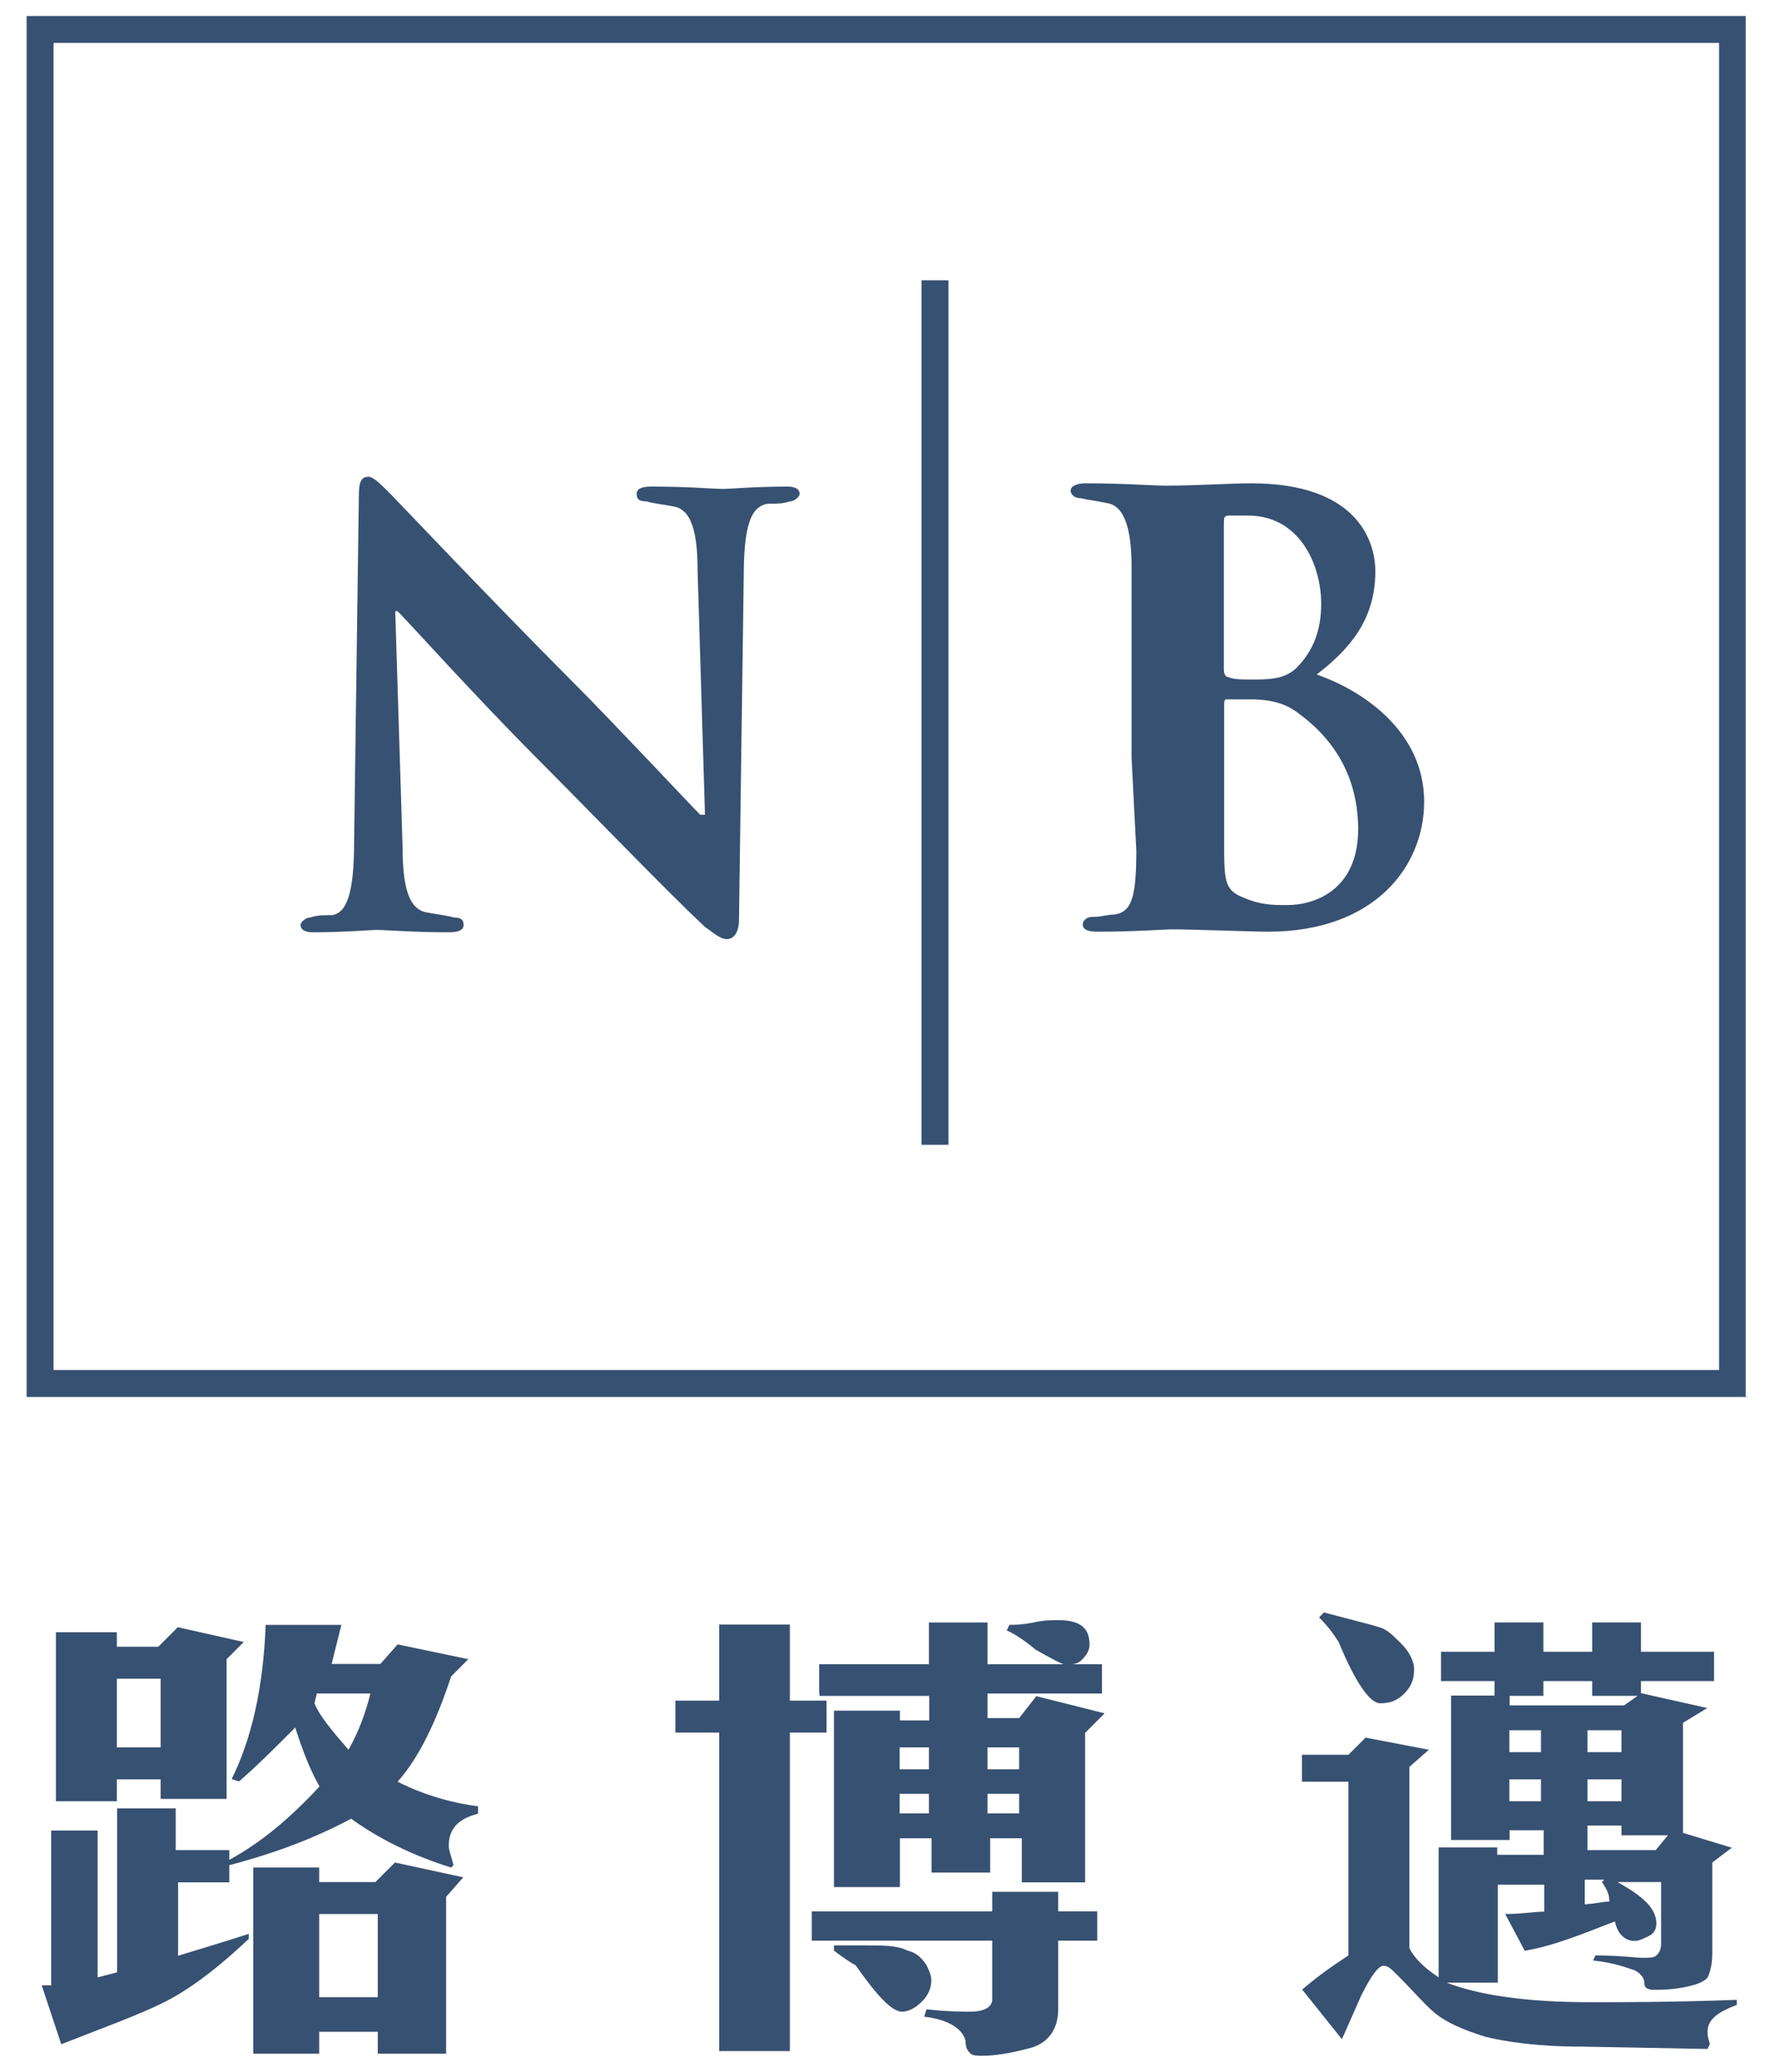
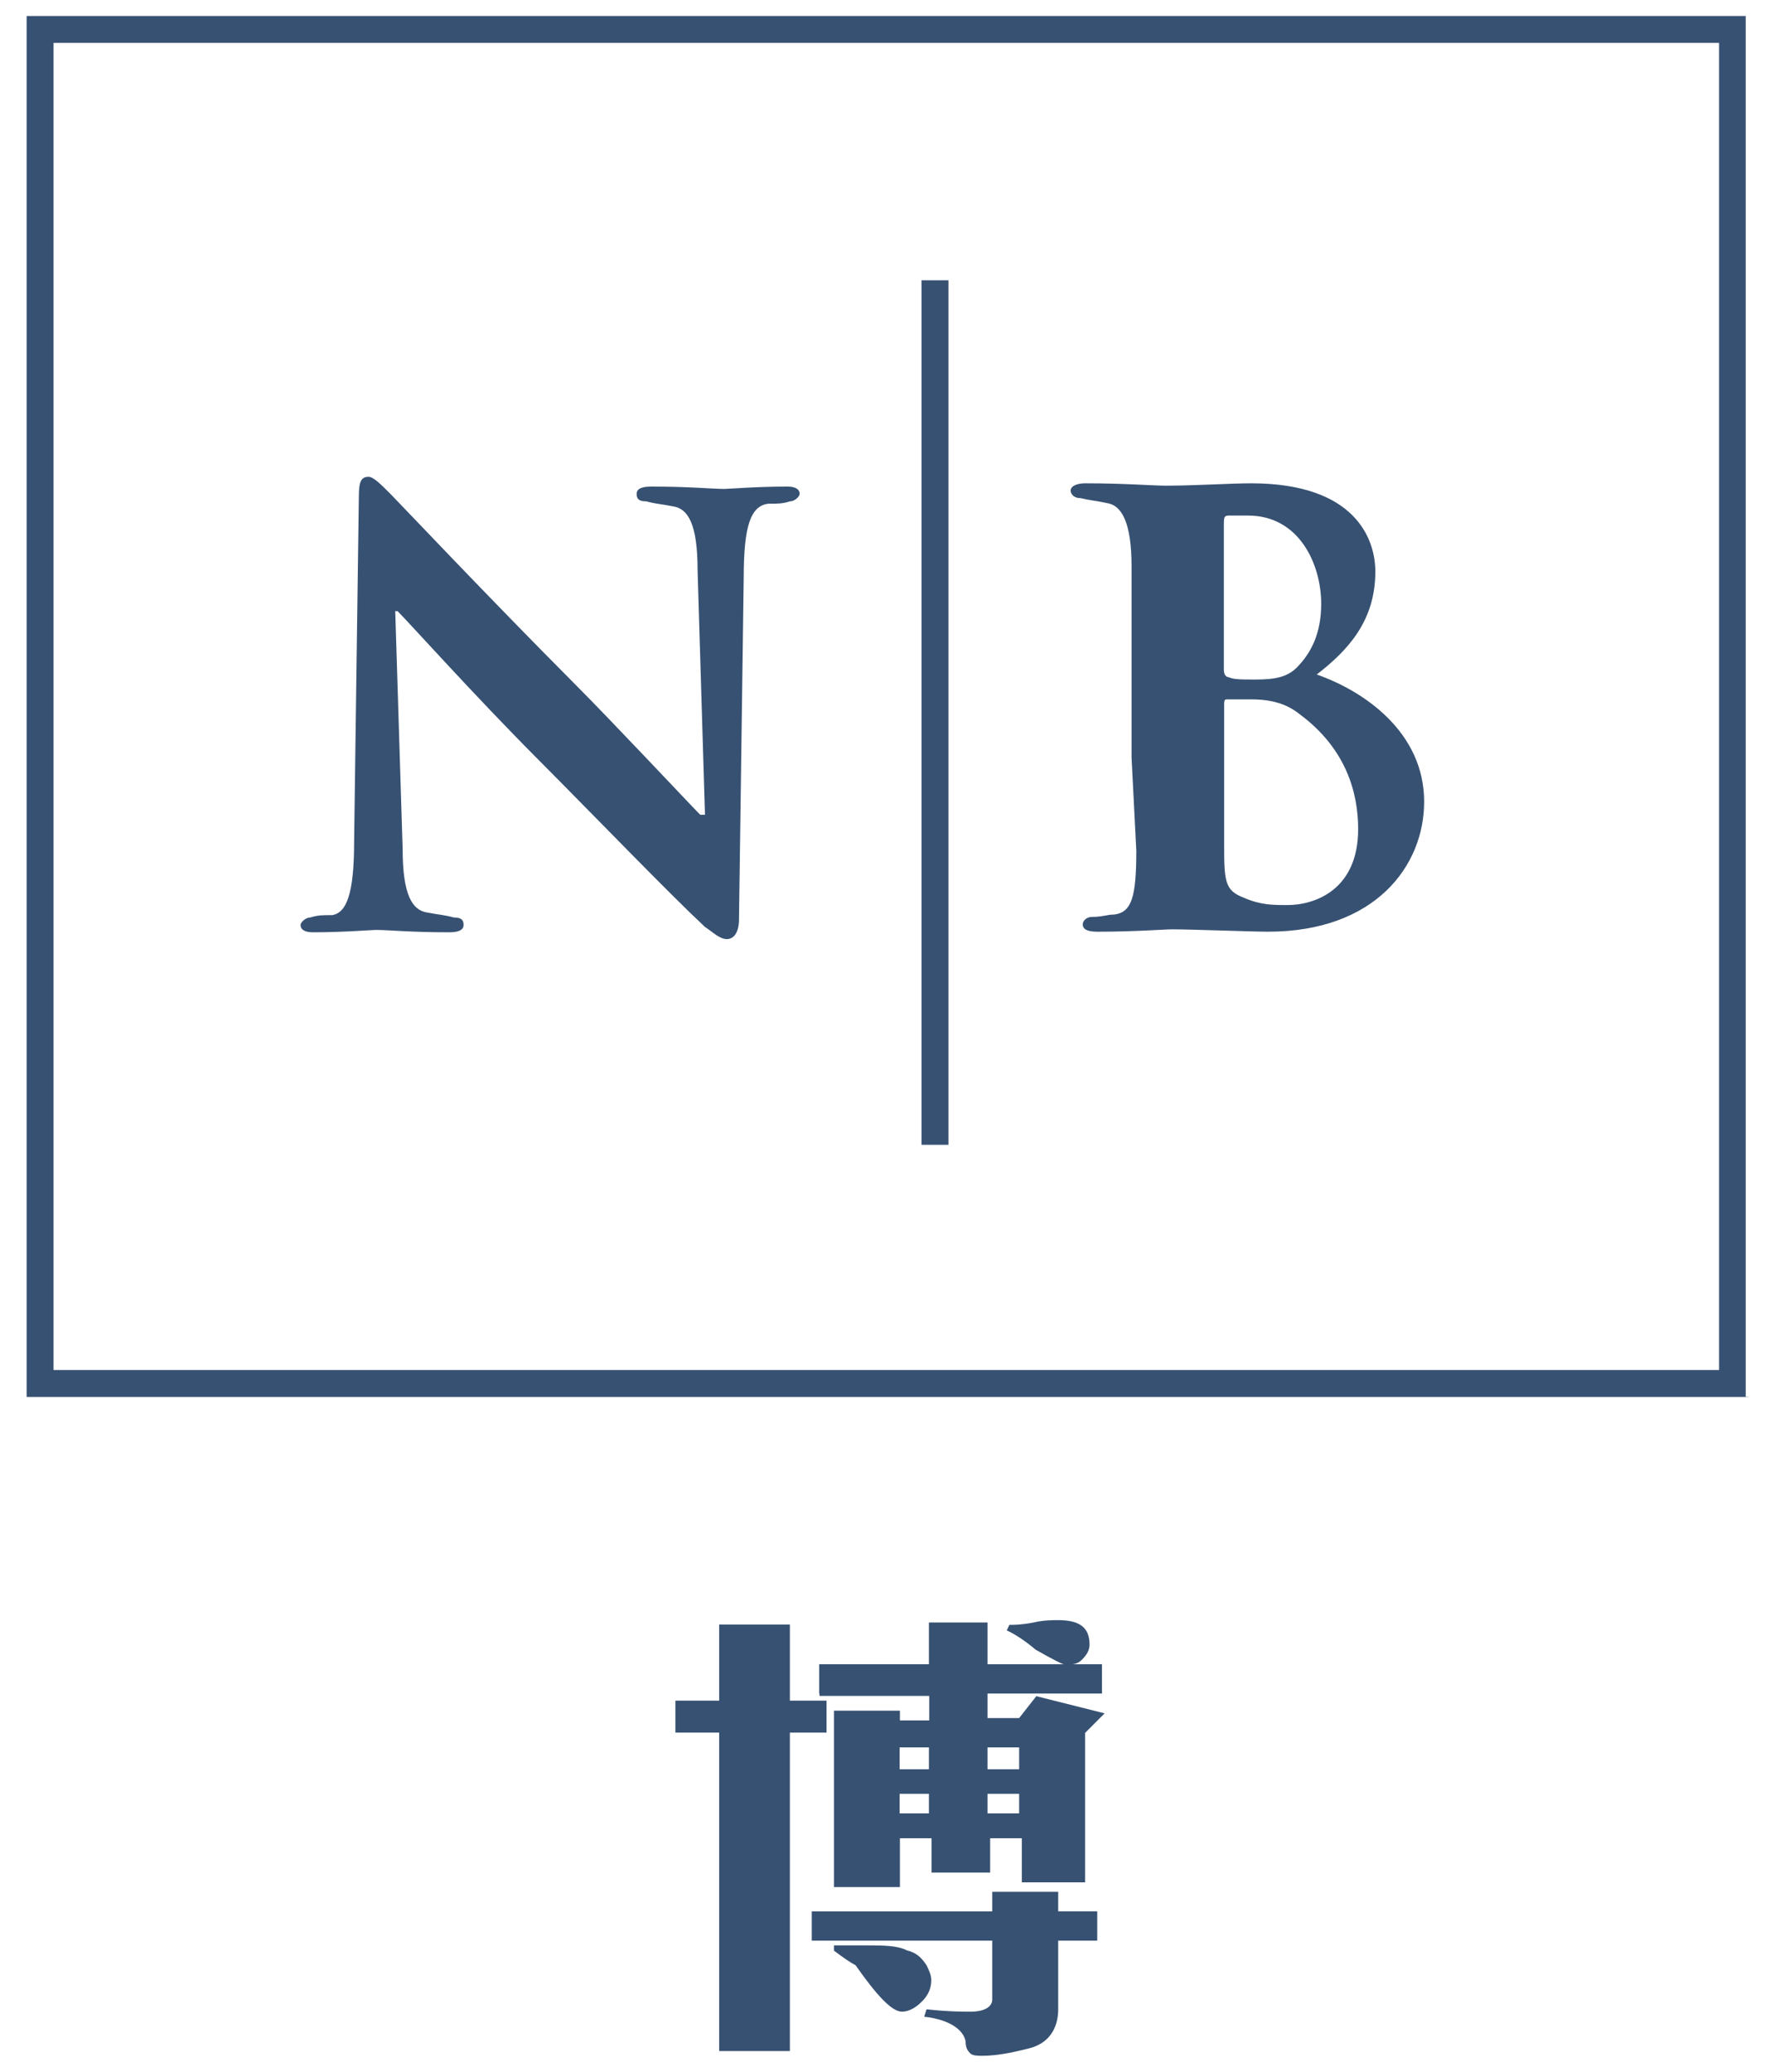
<svg xmlns="http://www.w3.org/2000/svg" id="_圖層_1" data-name="圖層_1" version="1.1" viewBox="0 0 60 70">
  <defs>
    <style>
      .st0 {
        fill: #375172;
      }
    </style>
  </defs>
  <path class="st0" d="M25.14,19.49l-.16,11.58c0,.41-.16.66-.41.66s-.49-.25-.74-.41c-1.24-1.16-3.63-3.64-5.69-5.71-2.14-2.15-4.29-4.55-4.7-4.96h-.08l.25,8.03c0,1.57.33,2.07.82,2.15.41.08.58.08.91.17.25,0,.33.08.33.25s-.16.25-.49.25c-1.32,0-2.06-.08-2.47-.08-.16,0-1.07.08-2.14.08-.25,0-.41-.08-.41-.25,0-.08.16-.25.33-.25.25-.08.41-.08.74-.08.49-.08.74-.74.74-2.48l.16-11.67c0-.5.08-.66.33-.66.16,0,.41.25.74.58.25.25,3.3,3.48,6.18,6.37,1.32,1.32,3.96,4.14,4.29,4.47h.16l-.25-8.27c0-1.57-.33-2.07-.82-2.15-.41-.08-.58-.08-.91-.17-.25,0-.33-.08-.33-.25s.16-.25.49-.25c1.32,0,2.06.08,2.47.08.16,0,1.07-.08,2.14-.08.25,0,.41.08.41.25,0,.08-.16.25-.33.25-.25.08-.41.08-.74.08-.58.08-.82.74-.82,2.48Z" />
  <path class="st0" d="M41.37,17.75c0-.25,0-.33.16-.33h.66c1.73,0,2.47,1.65,2.47,2.98,0,.99-.33,1.65-.82,2.15-.33.33-.74.41-1.4.41-.49,0-.74,0-.91-.08-.08,0-.16-.08-.16-.25v-4.88ZM45.91,28.01c0,2.07-1.48,2.57-2.39,2.57-.49,0-.91,0-1.48-.25-.66-.25-.66-.58-.66-1.9v-4.63c0-.08,0-.17.08-.17h.82c.74,0,1.24.17,1.65.5,1.57,1.16,1.98,2.65,1.98,3.89ZM38.41,28.75c0,1.57-.16,2.07-.74,2.15-.25,0-.41.08-.74.08-.25,0-.33.17-.33.25,0,.17.16.25.49.25,1.32,0,2.23-.08,2.56-.08.58,0,2.72.08,3.21.08,3.63,0,5.28-2.23,5.28-4.39,0-2.32-1.98-3.72-3.63-4.3,1.07-.83,1.98-1.82,1.98-3.48,0-1.08-.66-2.98-4.2-2.98-.66,0-1.9.08-2.89.08-.41,0-1.4-.08-2.72-.08-.25,0-.49.08-.49.25,0,.08.08.25.33.25.33.08.49.08.91.17.49.08.82.66.82,2.15v6.45l.16,3.14Z" />
  <path class="st0" d="M59.1,47.2H.9V.54h58.11v46.67h.08ZM1.81,46.29h56.3V1.45H1.81v44.85Z" />
  <path class="st0" d="M32.06,9.47h-.91v29.21h.91V9.47Z" />
-   <path class="st0" d="M1.73,67.06v-5.21h1.57v4.96l.66-.17v-5.54h1.98v1.41h1.81v.33c1.07-.58,2.06-1.41,3.05-2.48-.33-.58-.58-1.24-.82-1.99-.74.74-1.32,1.32-1.9,1.82l-.25-.08c.66-1.32,1.07-3.06,1.15-5.21h2.56l-.33,1.32h1.65l.58-.66,2.39.5-.58.58c-.49,1.49-1.07,2.73-1.81,3.56.99.5,1.98.74,2.72.83v.25c-.66.17-.99.5-.99,1.08,0,.17.08.33.16.66l-.08.08c-1.32-.41-2.47-.99-3.38-1.65-1.24.66-2.56,1.16-4.12,1.57v.58h-1.73v2.48c.82-.25,1.65-.5,2.39-.74v.17c-1.15,1.08-2.06,1.74-2.88,2.15-.82.41-1.98.83-3.46,1.41l-.66-1.99h.33ZM3.95,55.64h1.4l.66-.66,2.23.5-.58.58v4.72h-2.23v-.66h-1.48v.74H1.89v-5.71h2.06v.5ZM3.95,59.04h1.48v-2.32h-1.48v2.32ZM10.79,63.59h1.9l.66-.66,2.31.5-.58.66v5.3h-2.31v-.74h-1.98v.74h-2.23v-6.29h2.23v.5ZM11.78,59.12c.33-.58.58-1.24.74-1.9h-1.81l-.08.33c.16.41.58.91,1.15,1.57ZM10.79,67.48h1.98v-2.81h-1.98v2.81Z" />
  <path class="st0" d="M22.83,58.54v-1.08h1.48v-2.57h2.39v2.57h1.24v1.08h-1.24v10.76h-2.39v-10.76h-1.48ZM33.54,64.58v-.66h2.23v.66h1.32v.99h-1.32v2.32c0,.66-.33,1.16-.99,1.32-.66.17-1.15.25-1.57.25-.16,0-.33,0-.41-.08-.08-.08-.16-.17-.16-.41-.08-.41-.58-.74-1.4-.83l.08-.25c.74.08,1.24.08,1.48.08.49,0,.74-.17.74-.41v-1.99h-6.1v-.99h6.1ZM27.69,57.22v-.99h3.71v-1.41h1.98v1.41h3.87v.99h-3.87v.83h1.07l.58-.74,2.31.58-.66.66v5.05h-2.14v-1.49h-1.07v1.16h-1.98v-1.16h-1.07v1.65h-2.23v-5.96h2.23v.33h.99v-.83h-3.71v-.08ZM28.19,65.9v-.17h1.07c.58,0,1.07,0,1.4.17.33.08.49.25.66.5.08.17.16.33.16.5,0,.25-.08.5-.33.74-.25.25-.49.33-.66.33-.33,0-.82-.5-1.57-1.57-.16-.08-.41-.25-.74-.5ZM30.41,59.78h.99v-.74h-.99v.74ZM30.41,61.27h.99v-.66h-.99v.66ZM33.38,59.78h1.07v-.74h-1.07v.74ZM33.38,61.27h1.07v-.66h-1.07v.66ZM34.04,55.07l.08-.17c.16,0,.41,0,.82-.08.33-.08.66-.08.82-.08.74,0,1.07.25,1.07.83,0,.17-.08.33-.25.5-.16.17-.33.17-.58.17-.08,0-.41-.17-.99-.5-.49-.41-.82-.58-.99-.66Z" />
-   <path class="st0" d="M44.01,67.23c.58-.5,1.07-.83,1.57-1.16v-5.87h-1.57v-.91h1.57l.58-.58,2.14.41-.66.58v6.12c.16.33.49.66.99.99v-4.39h1.98v.25h1.57v-.83h-1.15v.33h-1.98v-4.88h1.98v.33h3.87l.58-.41,2.23.5-.82.5v3.72l1.65.5-.66.5v3.06c0,.41-.08.66-.16.83-.16.17-.41.25-.82.33-.41.08-.74.08-.99.08s-.33-.08-.33-.25-.16-.33-.33-.41c-.25-.08-.66-.25-1.4-.33l.08-.17c.82,0,1.4.08,1.57.08.25,0,.41,0,.49-.08.08-.08.16-.17.16-.41v-2.07h-1.48c.91.5,1.32.91,1.32,1.41,0,.17-.08.33-.25.41-.16.08-.33.17-.49.17-.33,0-.58-.25-.66-.66-1.07.41-2.06.83-3.05.99l-.66-1.24c.58,0,.99-.08,1.32-.08v-.91h-1.57v3.31h-1.73c1.07.41,2.64.66,4.86.66,1.15,0,2.8,0,4.95-.08v.17c-.66.25-.99.5-.99.91,0,.08,0,.17.08.41l-.08.17-4.29-.08c-1.48,0-2.56-.17-3.21-.33-.82-.25-1.32-.5-1.65-.75-.33-.25-.74-.74-1.32-1.32-.25-.25-.33-.33-.49-.33s-.41.33-.74.99l-.66,1.49-1.32-1.65ZM44.59,54.65l.16-.17c1.24.33,1.98.5,2.06.58.16.08.33.25.58.5.25.25.41.58.41.83,0,.33-.08.58-.33.83-.25.25-.49.33-.82.33s-.82-.66-1.4-2.07c-.16-.25-.33-.5-.66-.83ZM50.52,55.73v-.91h1.65v.99h1.65v-.99h1.65v.99h2.47v.99h-2.47v.5h-1.65v-.5h-1.65v.5h-1.65v-.5h-1.81v-.99h1.81v-.08ZM51.02,59.2h1.07v-.74h-1.07v.74ZM52.09,60.86v-.74h-1.07v.74h1.07ZM53.66,59.2h1.15v-.74h-1.15v.74ZM53.66,60.86h1.15v-.74h-1.15v.74ZM53.66,62.51h2.31l.41-.5h-1.57v-.33h-1.15v.83ZM53.66,64.33c.25,0,.49-.08.74-.08,0-.25-.08-.41-.25-.66l.08-.08h-.66v.83h.08Z" />
</svg>